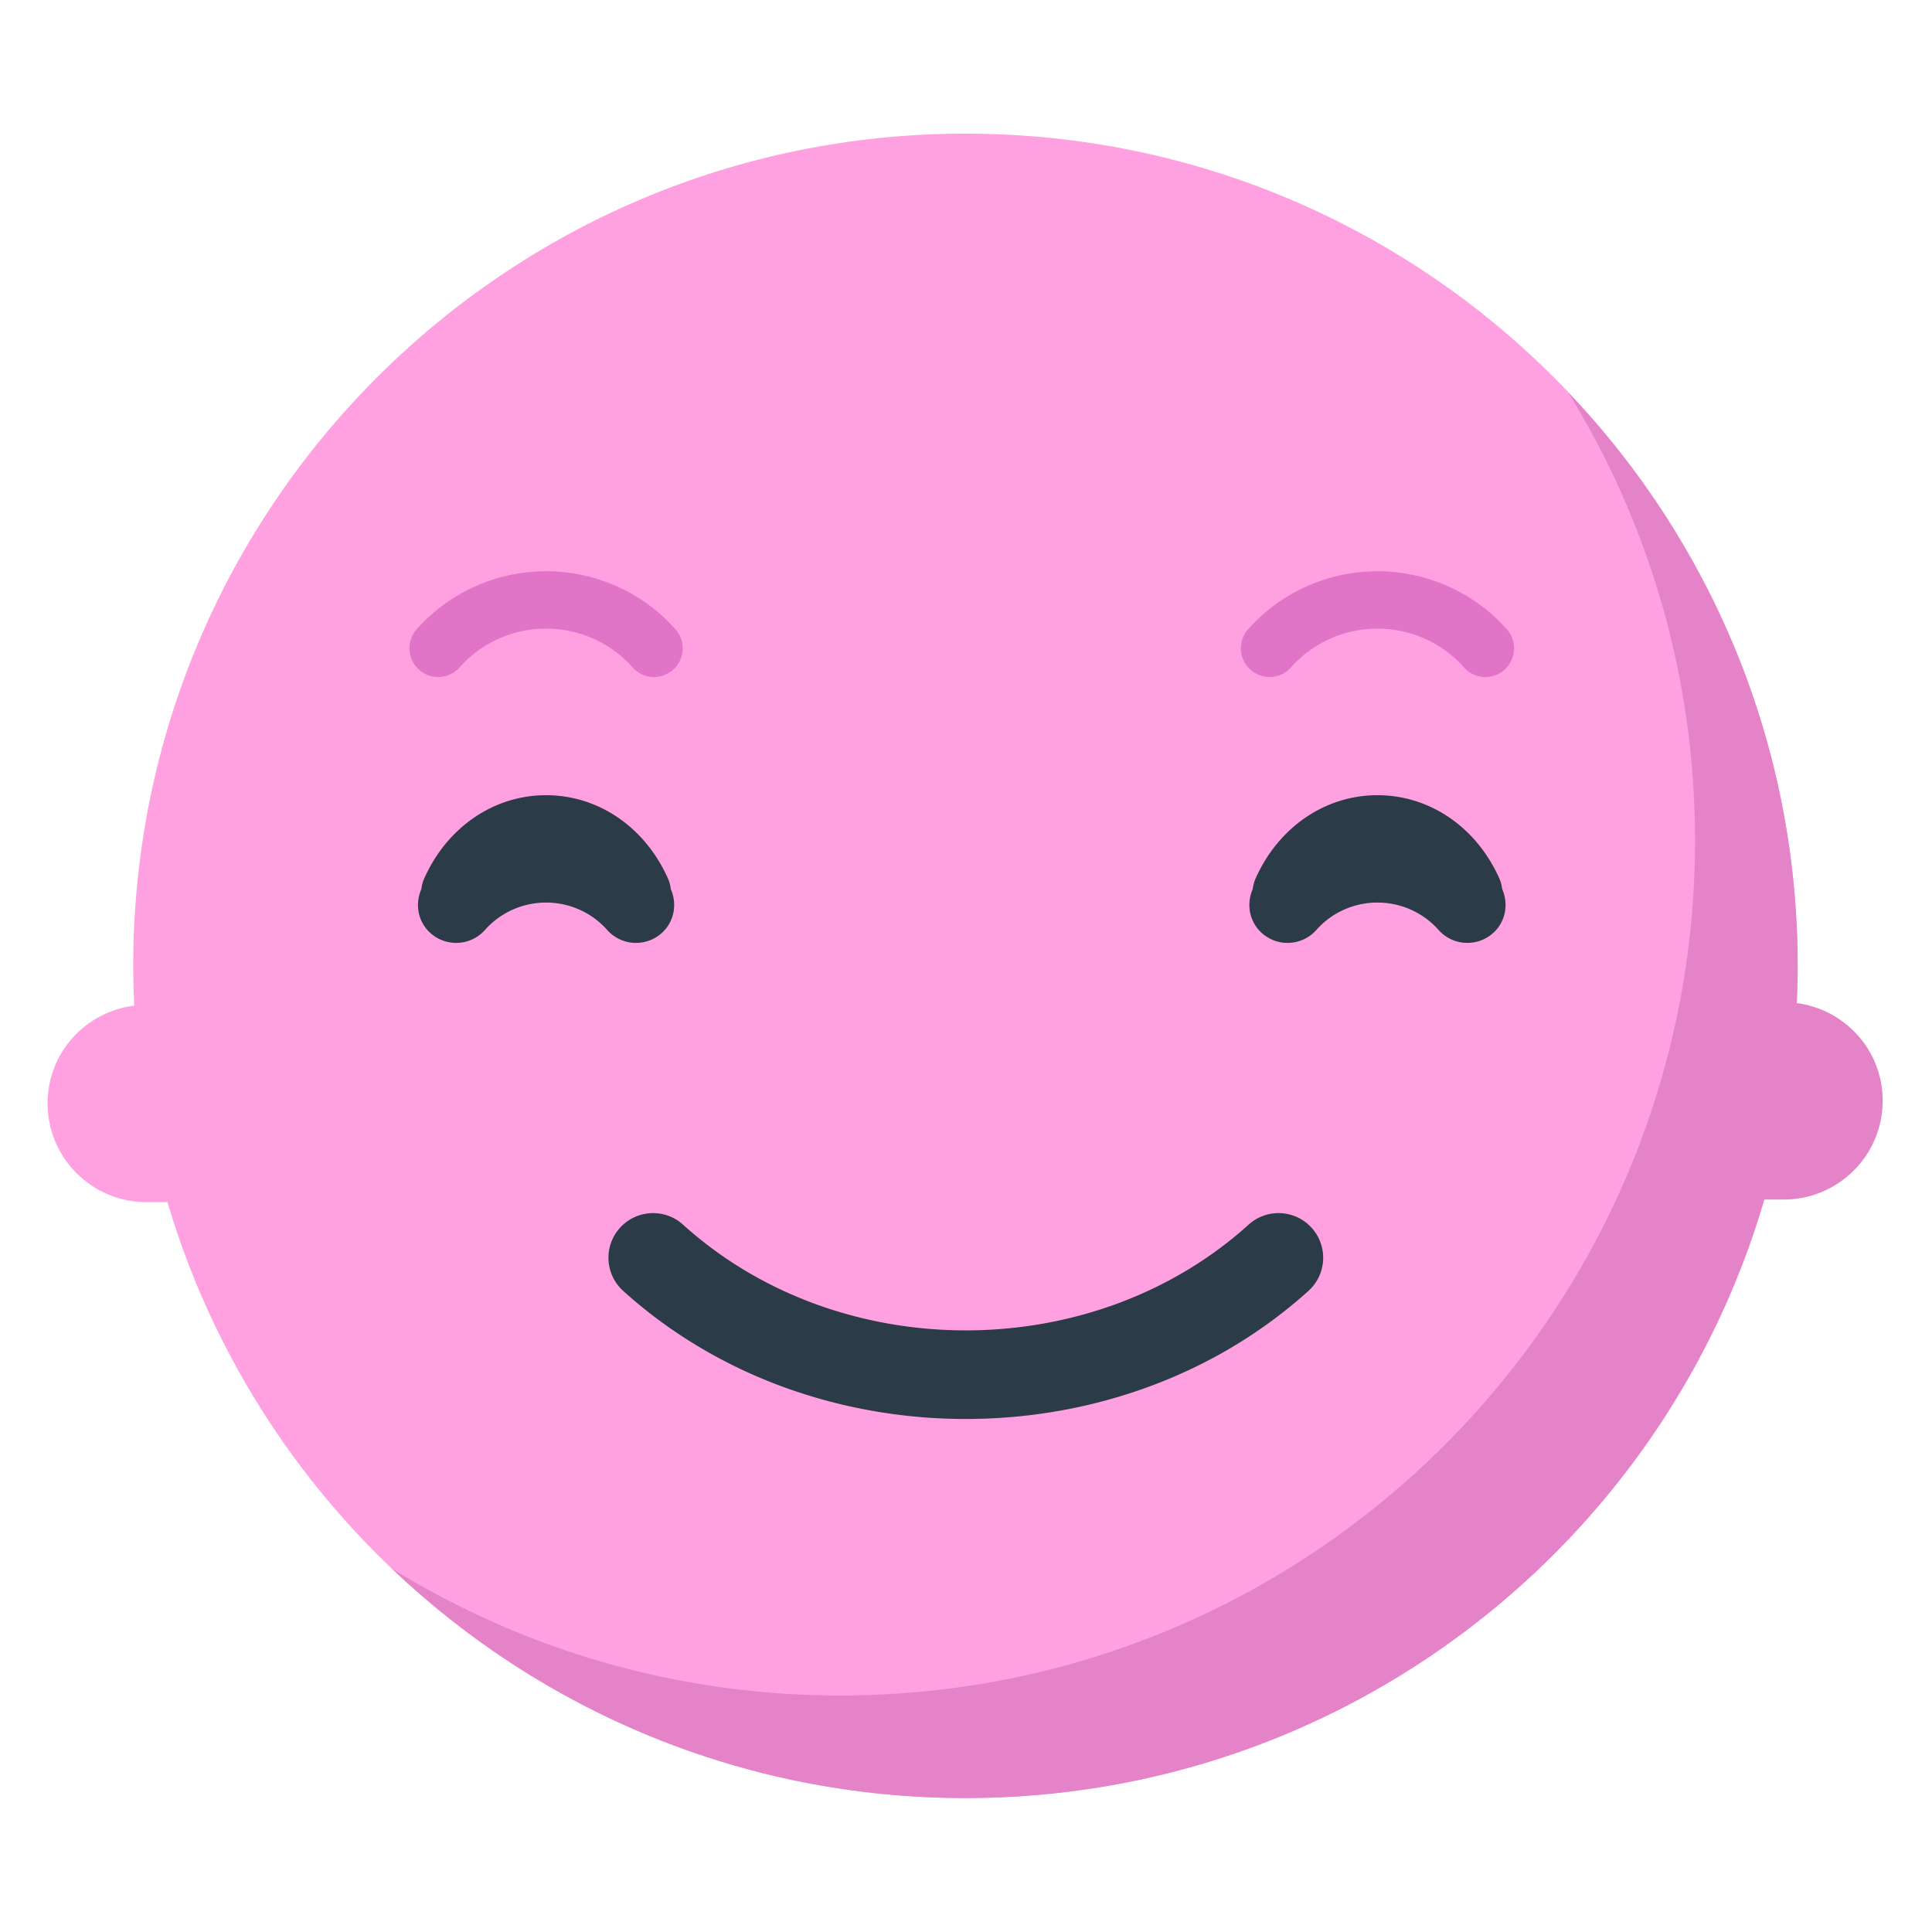
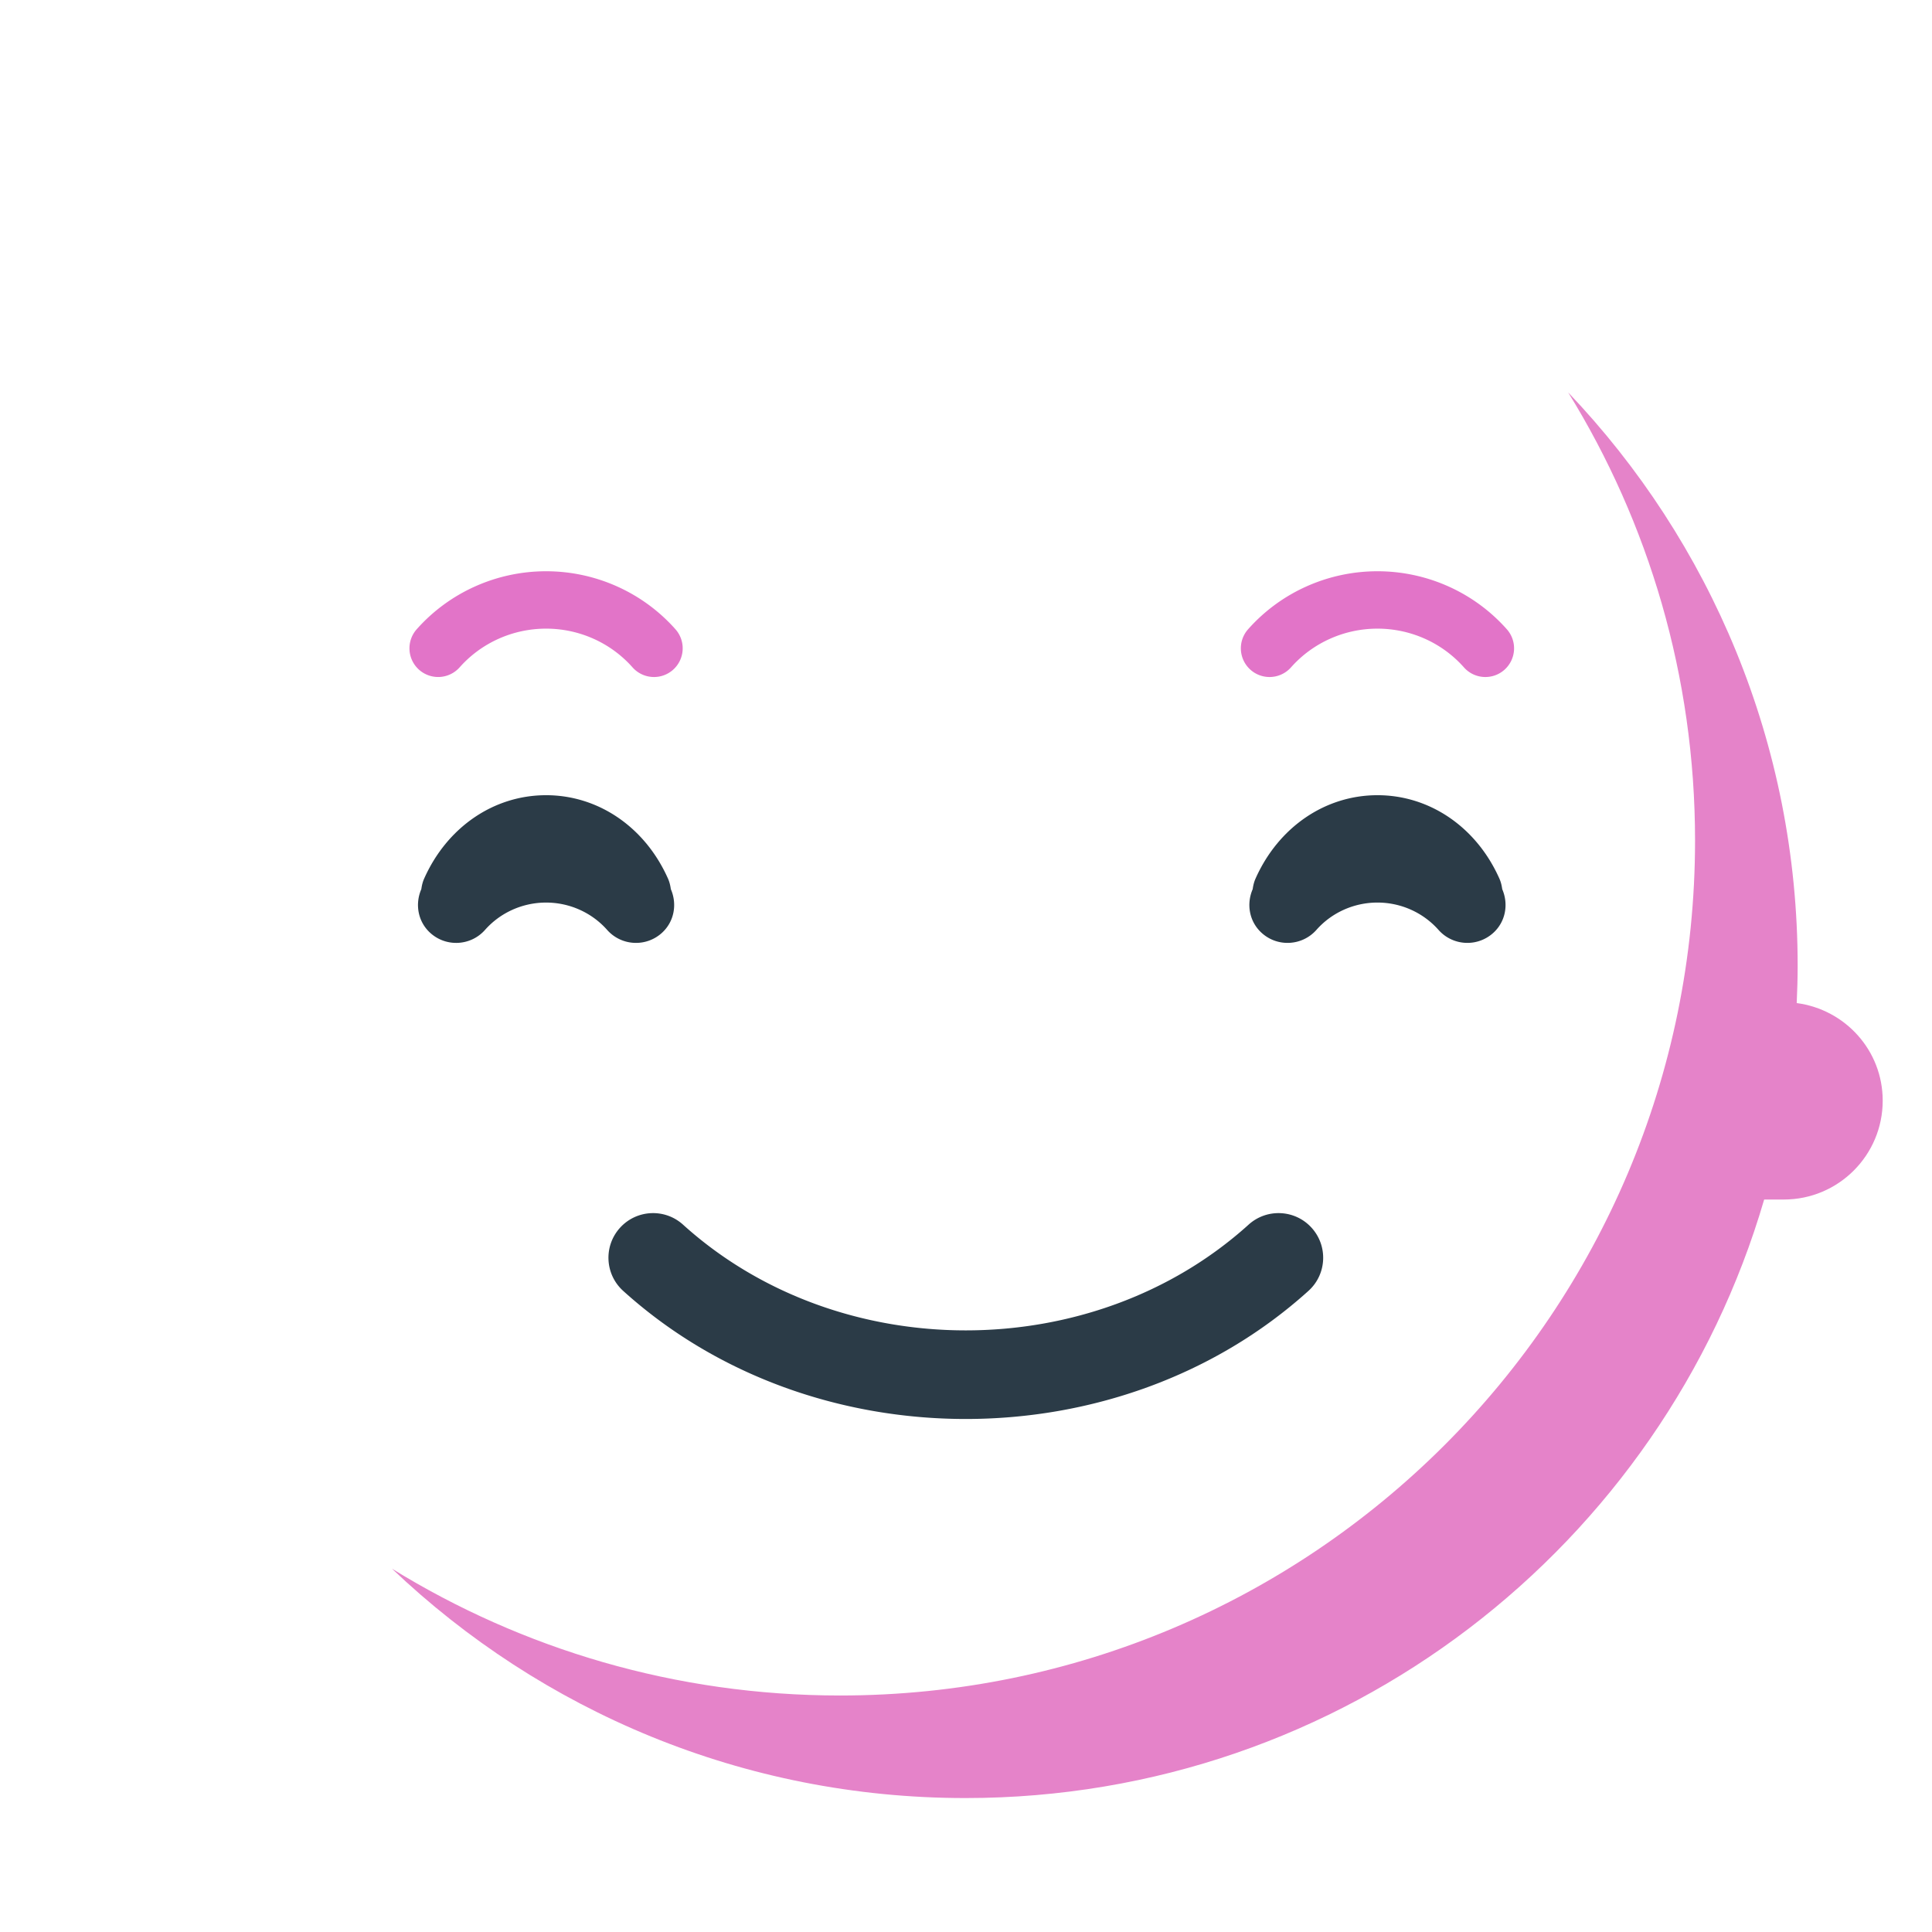
<svg xmlns="http://www.w3.org/2000/svg" width="800px" height="800px" viewBox="0 0 512 512" aria-hidden="true" role="img" class="iconify iconify--fxemoji" preserveAspectRatio="xMidYMid meet">
-   <path fill="#FFA1E0" d="M255.852 35.415c-121.806 0-220.544 98.75-220.544 220.545c0 3.536.102 7.048.267 10.543c-12.925 1.614-22.963 12.516-22.963 25.878c0 14.473 11.732 26.205 26.205 26.205h5.565c26.993 91.294 111.425 157.917 211.47 157.917c121.807 0 220.545-98.727 220.545-220.544c.001-121.793-98.737-220.544-220.545-220.544z" />
  <path fill="#E274C8" d="M173.32 179.415a7.592 7.592 0 0 1-5.697-2.561c-5.773-6.518-14.116-10.255-22.896-10.258h-.007c-8.783 0-17.133 3.739-22.915 10.261a7.613 7.613 0 0 1-10.736.644a7.607 7.607 0 0 1-.644-10.736c8.667-9.773 21.166-15.377 34.295-15.377h.01c13.129.003 25.622 5.611 34.279 15.38a7.61 7.61 0 0 1-.65 10.736a7.58 7.58 0 0 1-5.039 1.911zm168.813-2.561c5.782-6.518 14.126-10.258 22.912-10.258h.007c8.779.003 17.123 3.739 22.899 10.258c2.786 3.149 7.598 3.429 10.733.65a7.607 7.607 0 0 0 .647-10.736c-8.654-9.769-21.15-15.377-34.279-15.38h-.007c-13.129 0-25.632 5.604-34.292 15.38a7.603 7.603 0 0 0 .647 10.733a7.57 7.57 0 0 0 5.043 1.914a7.582 7.582 0 0 0 5.69-2.561z" />
  <path fill="#2B3B47" d="M255.941 376.045c-32.889 0-65.769-11.314-90.8-33.955c-4.845-4.383-5.221-11.862-.838-16.707c4.383-4.845 11.862-5.221 16.707-.838c41.322 37.368 108.553 37.355 149.882 0c4.852-4.39 12.344-4 16.707.838c4.383 4.852 4.007 12.331-.838 16.707c-25.045 22.634-57.937 33.955-90.82 33.955zm-78.905-143.182c-6.063-13.647-18.446-22.126-32.315-22.126h-.003c-13.872 0-26.255 8.476-32.322 22.126c-.402.904-.613 1.836-.741 2.769c-1.722 3.949-.935 8.67 2.464 11.681c4.218 3.736 10.677 3.35 14.417-.878c4.073-4.601 9.968-7.241 16.172-7.245h.003c6.208 0 12.11 2.644 16.189 7.248a10.185 10.185 0 0 0 7.647 3.439c2.406 0 4.825-.845 6.769-2.568c3.397-3.01 4.182-7.729 2.461-11.677c-.128-.933-.339-1.865-.741-2.769zm221.069 2.776c-.127-.937-.338-1.872-.742-2.78c-6.066-13.648-18.45-22.123-32.318-22.123c-13.875 0-26.259 8.476-32.325 22.123c-.403.907-.615 1.842-.742 2.778c-1.718 3.947-.929 8.668 2.471 11.674c4.225 3.749 10.68 3.337 14.416-.878c4.066-4.601 9.961-7.241 16.166-7.245h.007c6.205 0 12.106 2.644 16.185 7.248a10.192 10.192 0 0 0 7.651 3.439a10.18 10.18 0 0 0 6.766-2.568c3.394-3.005 4.183-7.721 2.465-11.668z" />
  <path fill="#E583C9" d="M476.148 265.824c.144-3.272.25-6.555.25-9.863c0-58.925-23.14-112.425-60.814-151.962c21.312 34.518 33.623 75.18 33.623 118.733c0 125.13-101.453 226.593-226.593 226.593c-43.542 0-84.205-12.312-118.741-33.609c39.556 37.65 93.056 60.788 151.979 60.788c100.301 0 184.902-66.966 211.67-158.618h5.21c14.472 0 26.204-11.732 26.204-26.203c0-13.302-9.948-24.169-22.788-25.859z" />
</svg>